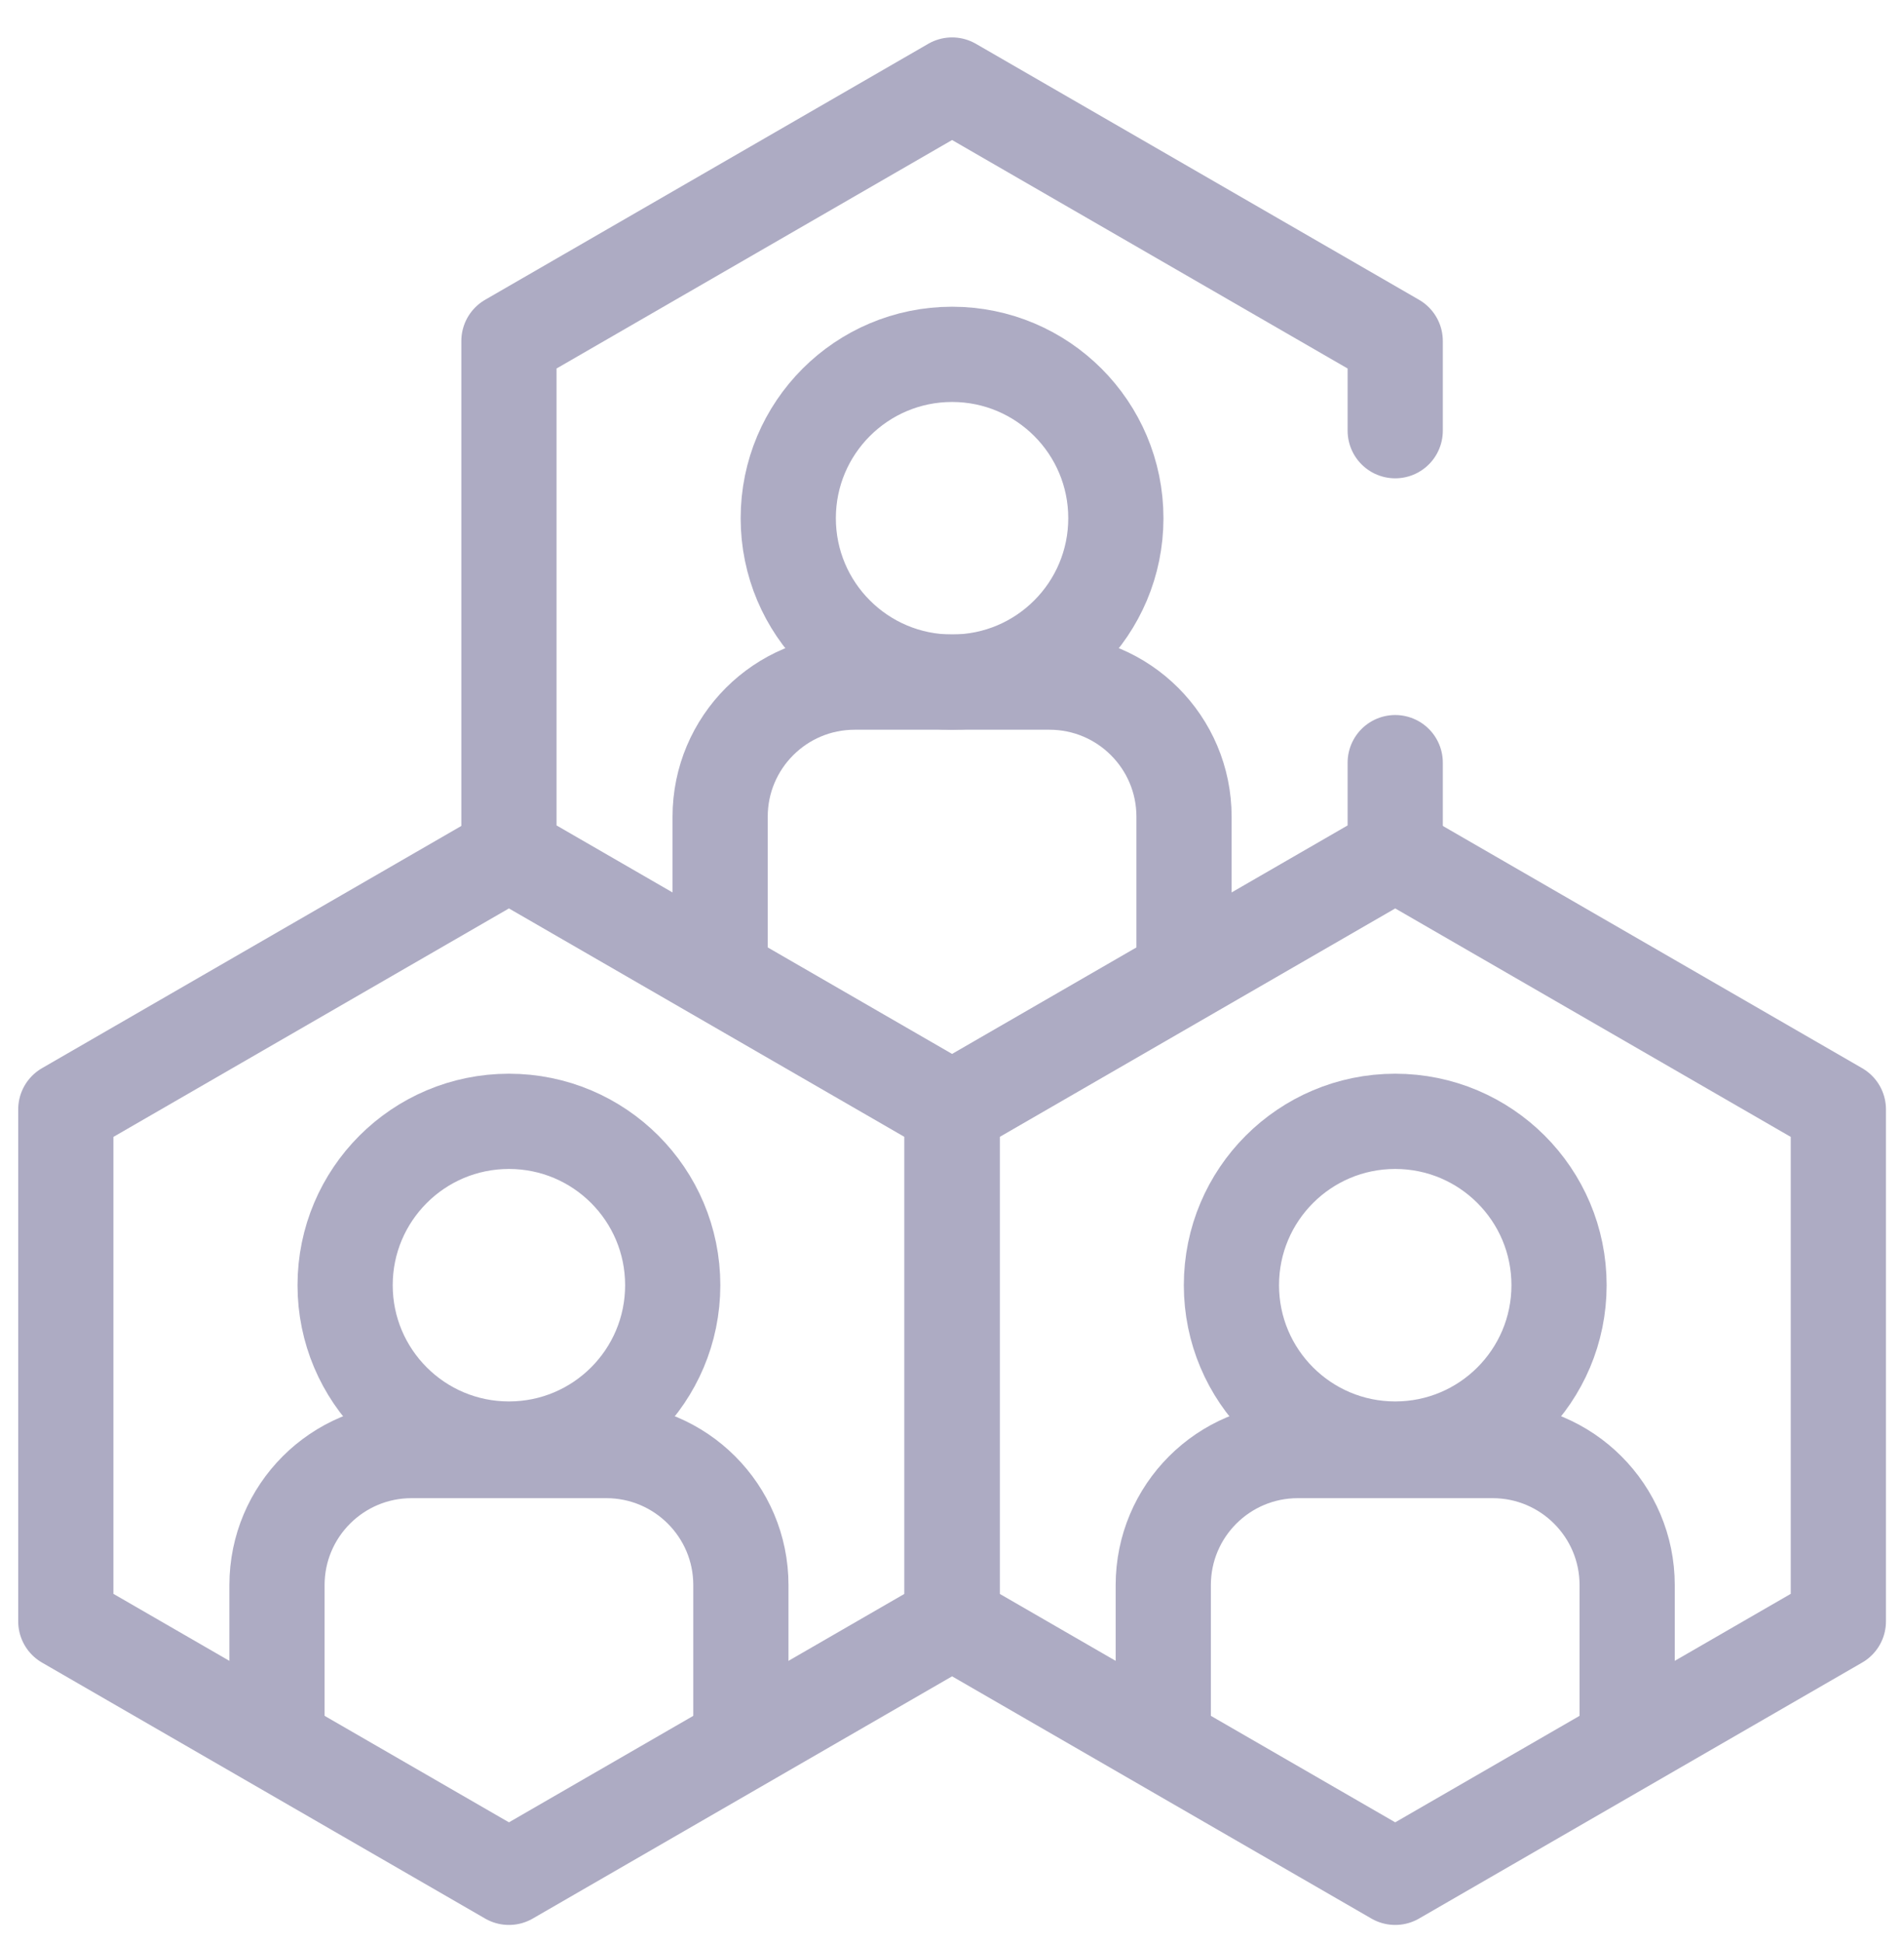
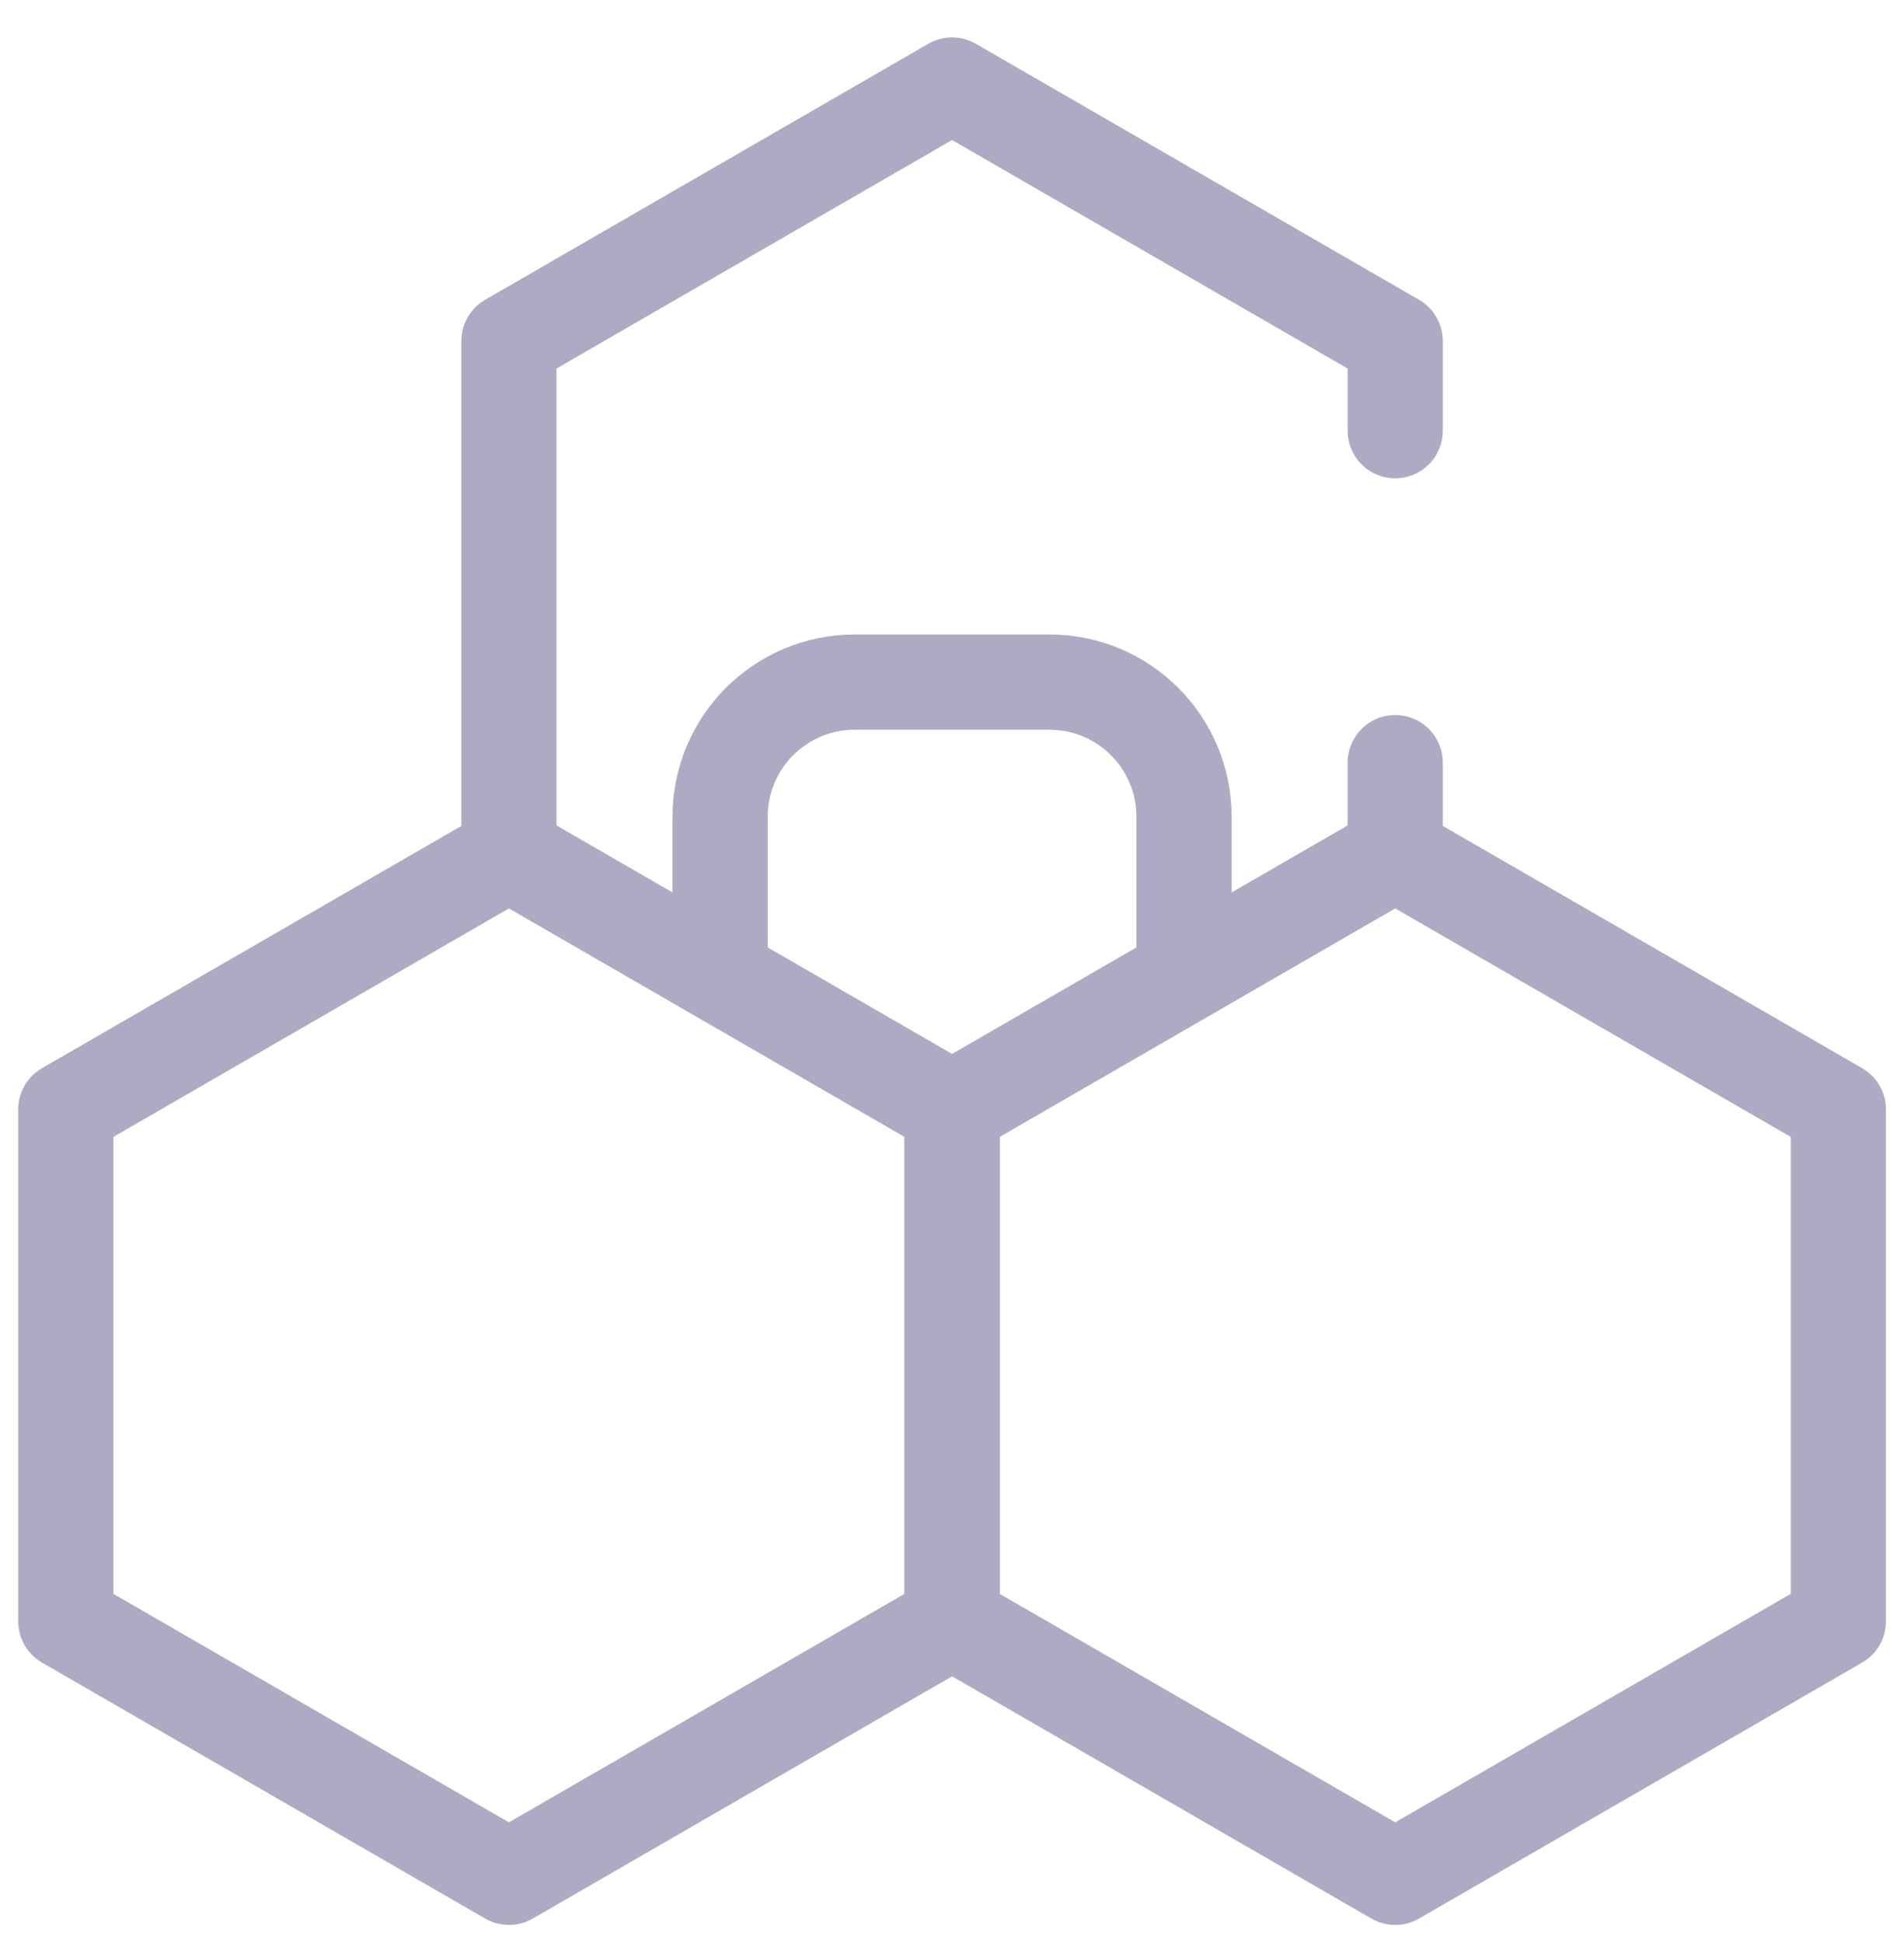
<svg xmlns="http://www.w3.org/2000/svg" width="50" height="51" viewBox="0 0 50 51" fill="none">
-   <path d="M25.002 17.904C27.378 17.904 29.303 15.978 29.303 13.602C29.303 11.227 27.378 9.301 25.002 9.301C22.626 9.301 20.7 11.227 20.7 13.602C20.7 15.978 22.626 17.904 25.002 17.904Z" stroke="#ADABC3" stroke-width="2.5" stroke-miterlimit="10" stroke-linecap="round" stroke-linejoin="round" />
  <path d="M31.093 25.054V21.437C31.093 19.486 29.511 17.904 27.559 17.904H25.002H22.445C20.493 17.904 18.911 19.486 18.911 21.437V25.054" stroke="#ADABC3" stroke-width="2.5" stroke-miterlimit="10" stroke-linecap="round" stroke-linejoin="round" />
  <path d="M36.639 11.305V8.951L25.002 2.232L13.365 8.951V22.388L25.002 29.107L36.639 22.388V20.018" stroke="#ADABC3" stroke-width="2.5" stroke-miterlimit="10" stroke-linecap="round" stroke-linejoin="round" />
-   <path d="M36.639 38.035C39.015 38.035 40.941 36.11 40.941 33.734C40.941 31.358 39.015 29.433 36.639 29.433C34.264 29.433 32.338 31.358 32.338 33.734C32.338 36.11 34.264 38.035 36.639 38.035Z" stroke="#ADABC3" stroke-width="2.5" stroke-miterlimit="10" stroke-linecap="round" stroke-linejoin="round" />
-   <path d="M42.73 45.223V41.606C42.73 39.656 41.148 38.074 39.196 38.074H36.639H34.082C32.13 38.074 30.548 39.656 30.548 41.606V45.223" stroke="#ADABC3" stroke-width="2.5" stroke-miterlimit="10" stroke-linecap="round" stroke-linejoin="round" />
  <path d="M25.002 29.12V42.557L36.639 49.276L48.276 42.557V29.12L36.639 22.401L25.002 29.12Z" stroke="#ADABC3" stroke-width="2.5" stroke-miterlimit="10" stroke-linecap="round" stroke-linejoin="round" />
-   <path d="M13.365 38.035C15.741 38.035 17.666 36.11 17.666 33.734C17.666 31.358 15.741 29.433 13.365 29.433C10.989 29.433 9.063 31.358 9.063 33.734C9.063 36.11 10.989 38.035 13.365 38.035Z" stroke="#ADABC3" stroke-width="2.5" stroke-miterlimit="10" stroke-linecap="round" stroke-linejoin="round" />
-   <path d="M19.456 45.223V41.606C19.456 39.656 17.874 38.074 15.922 38.074H13.365H10.808C8.856 38.074 7.274 39.656 7.274 41.606V45.223" stroke="#ADABC3" stroke-width="2.5" stroke-miterlimit="10" stroke-linecap="round" stroke-linejoin="round" />
  <path d="M1.728 29.12V42.557L13.365 49.276L25.002 42.557V29.12L13.365 22.401L1.728 29.12Z" stroke="#ADABC3" stroke-width="2.5" stroke-miterlimit="10" stroke-linecap="round" stroke-linejoin="round" />
</svg>